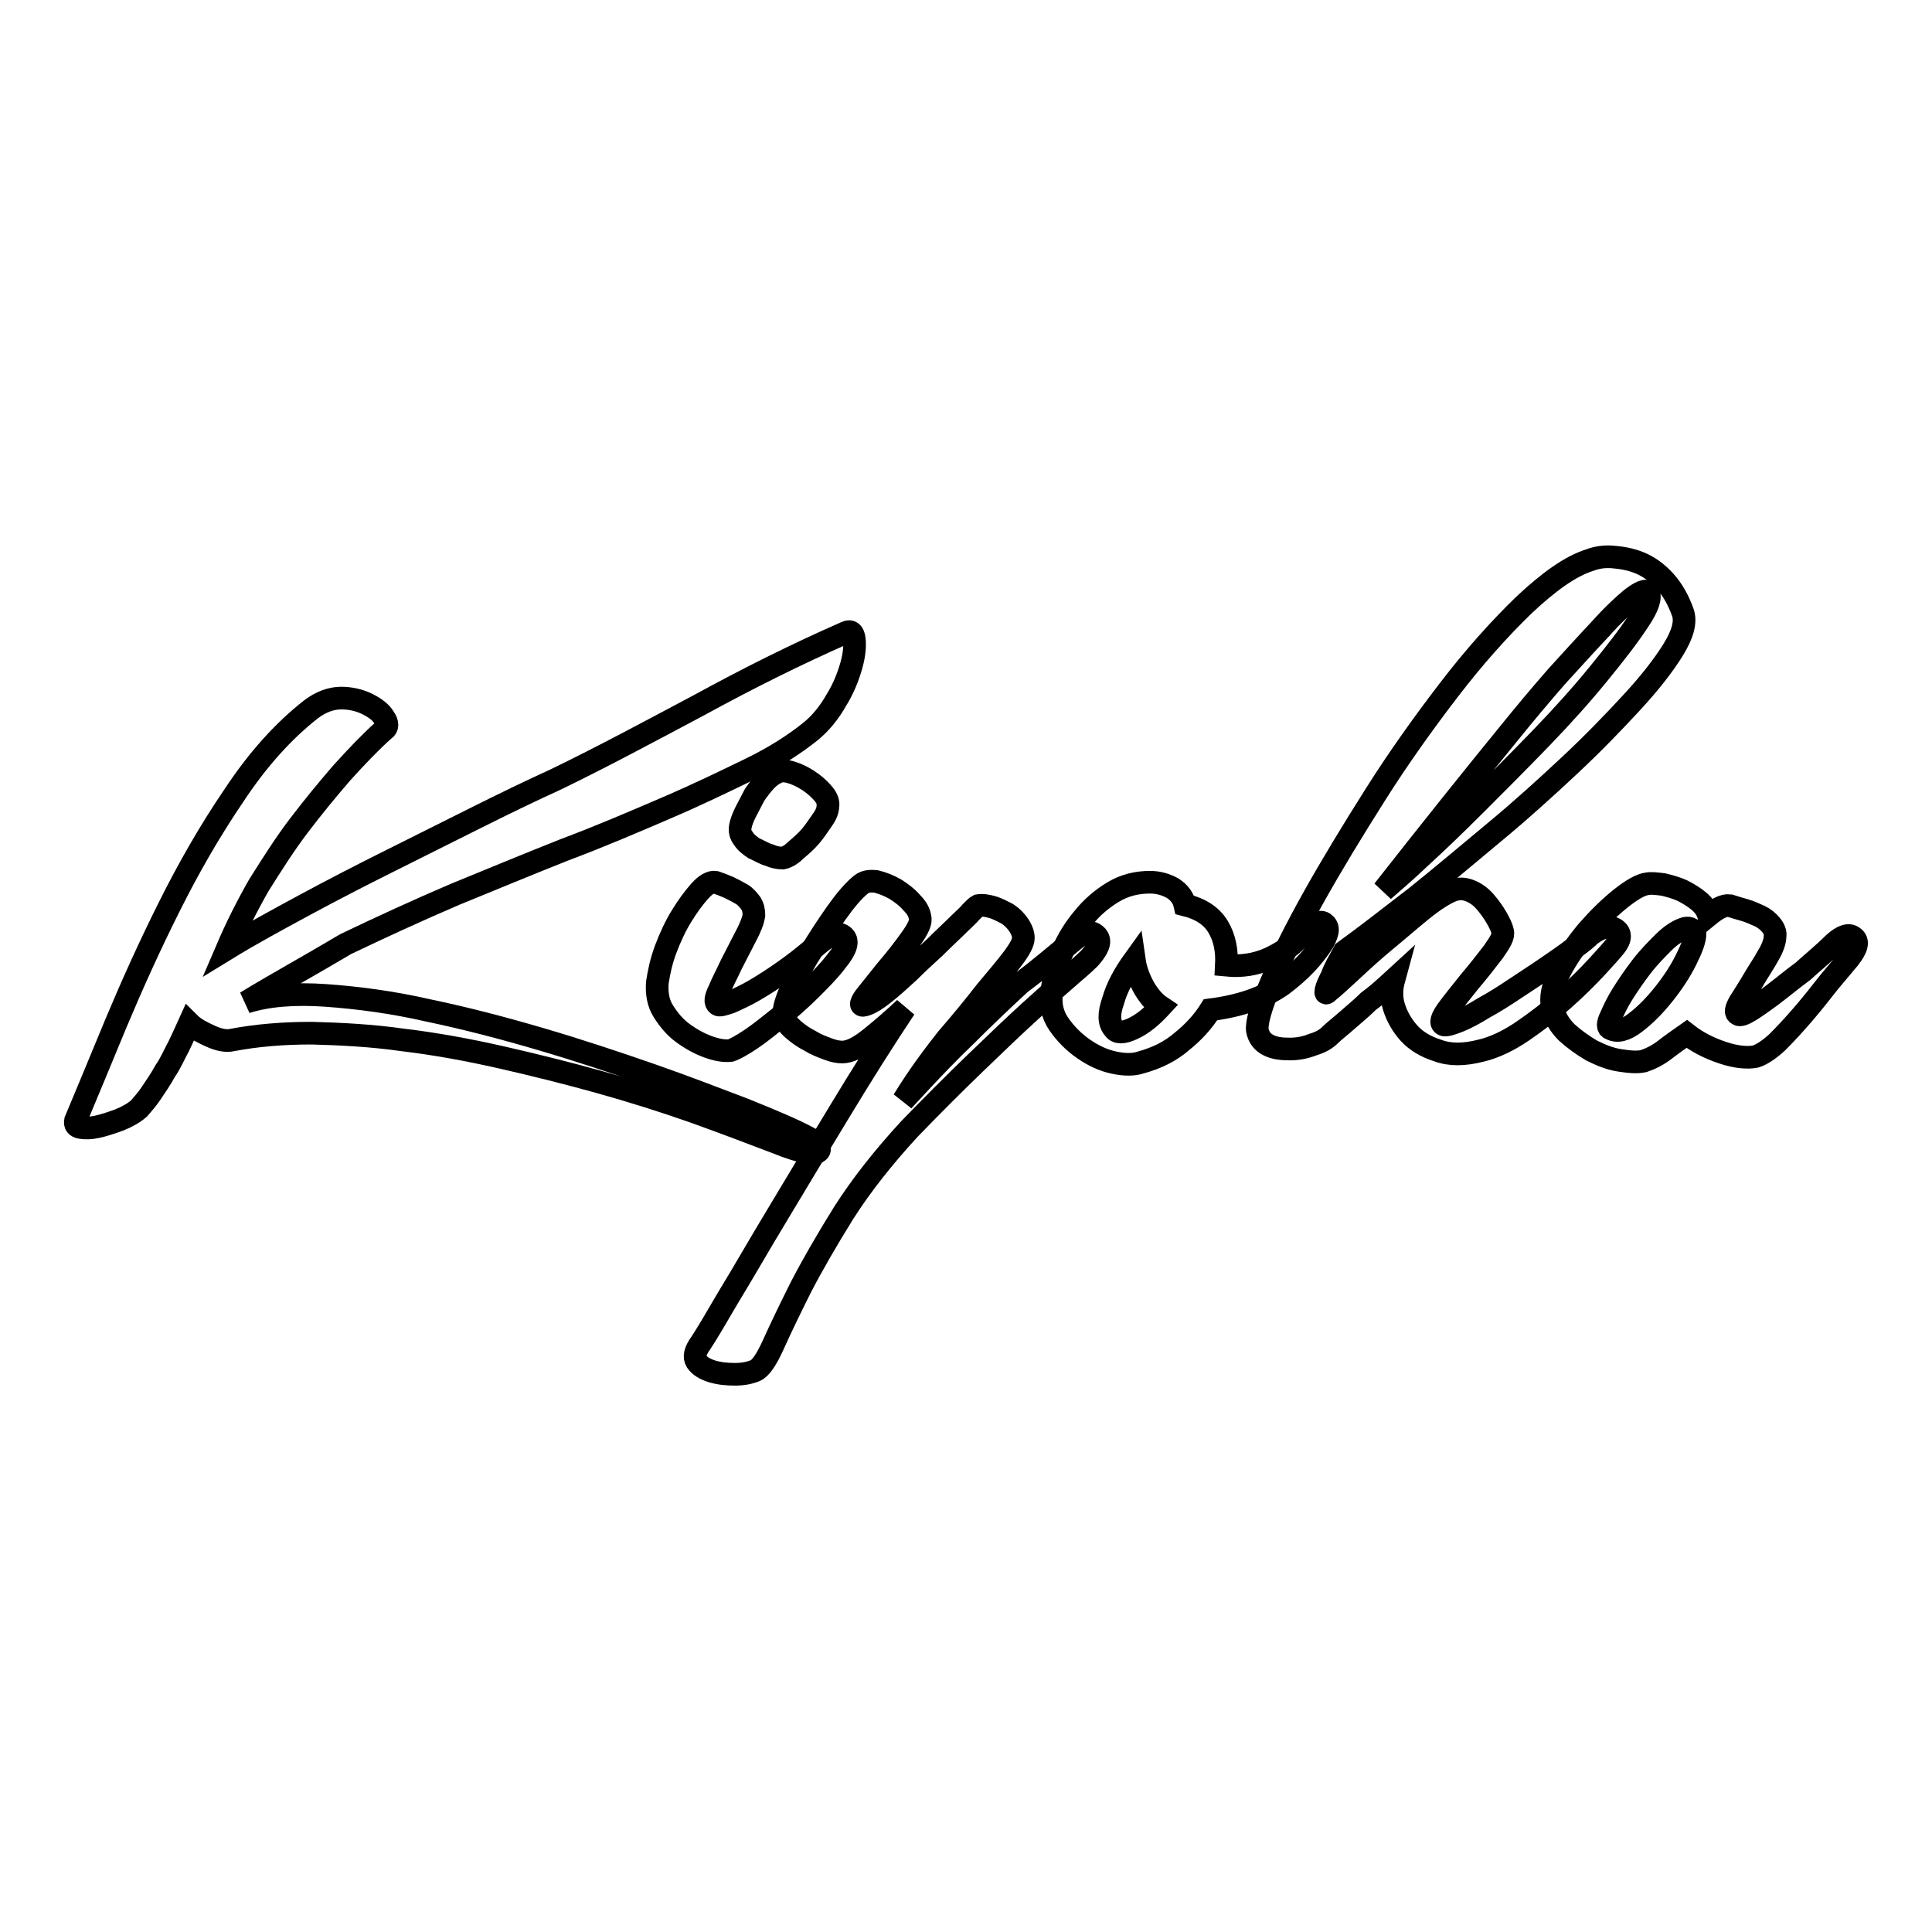
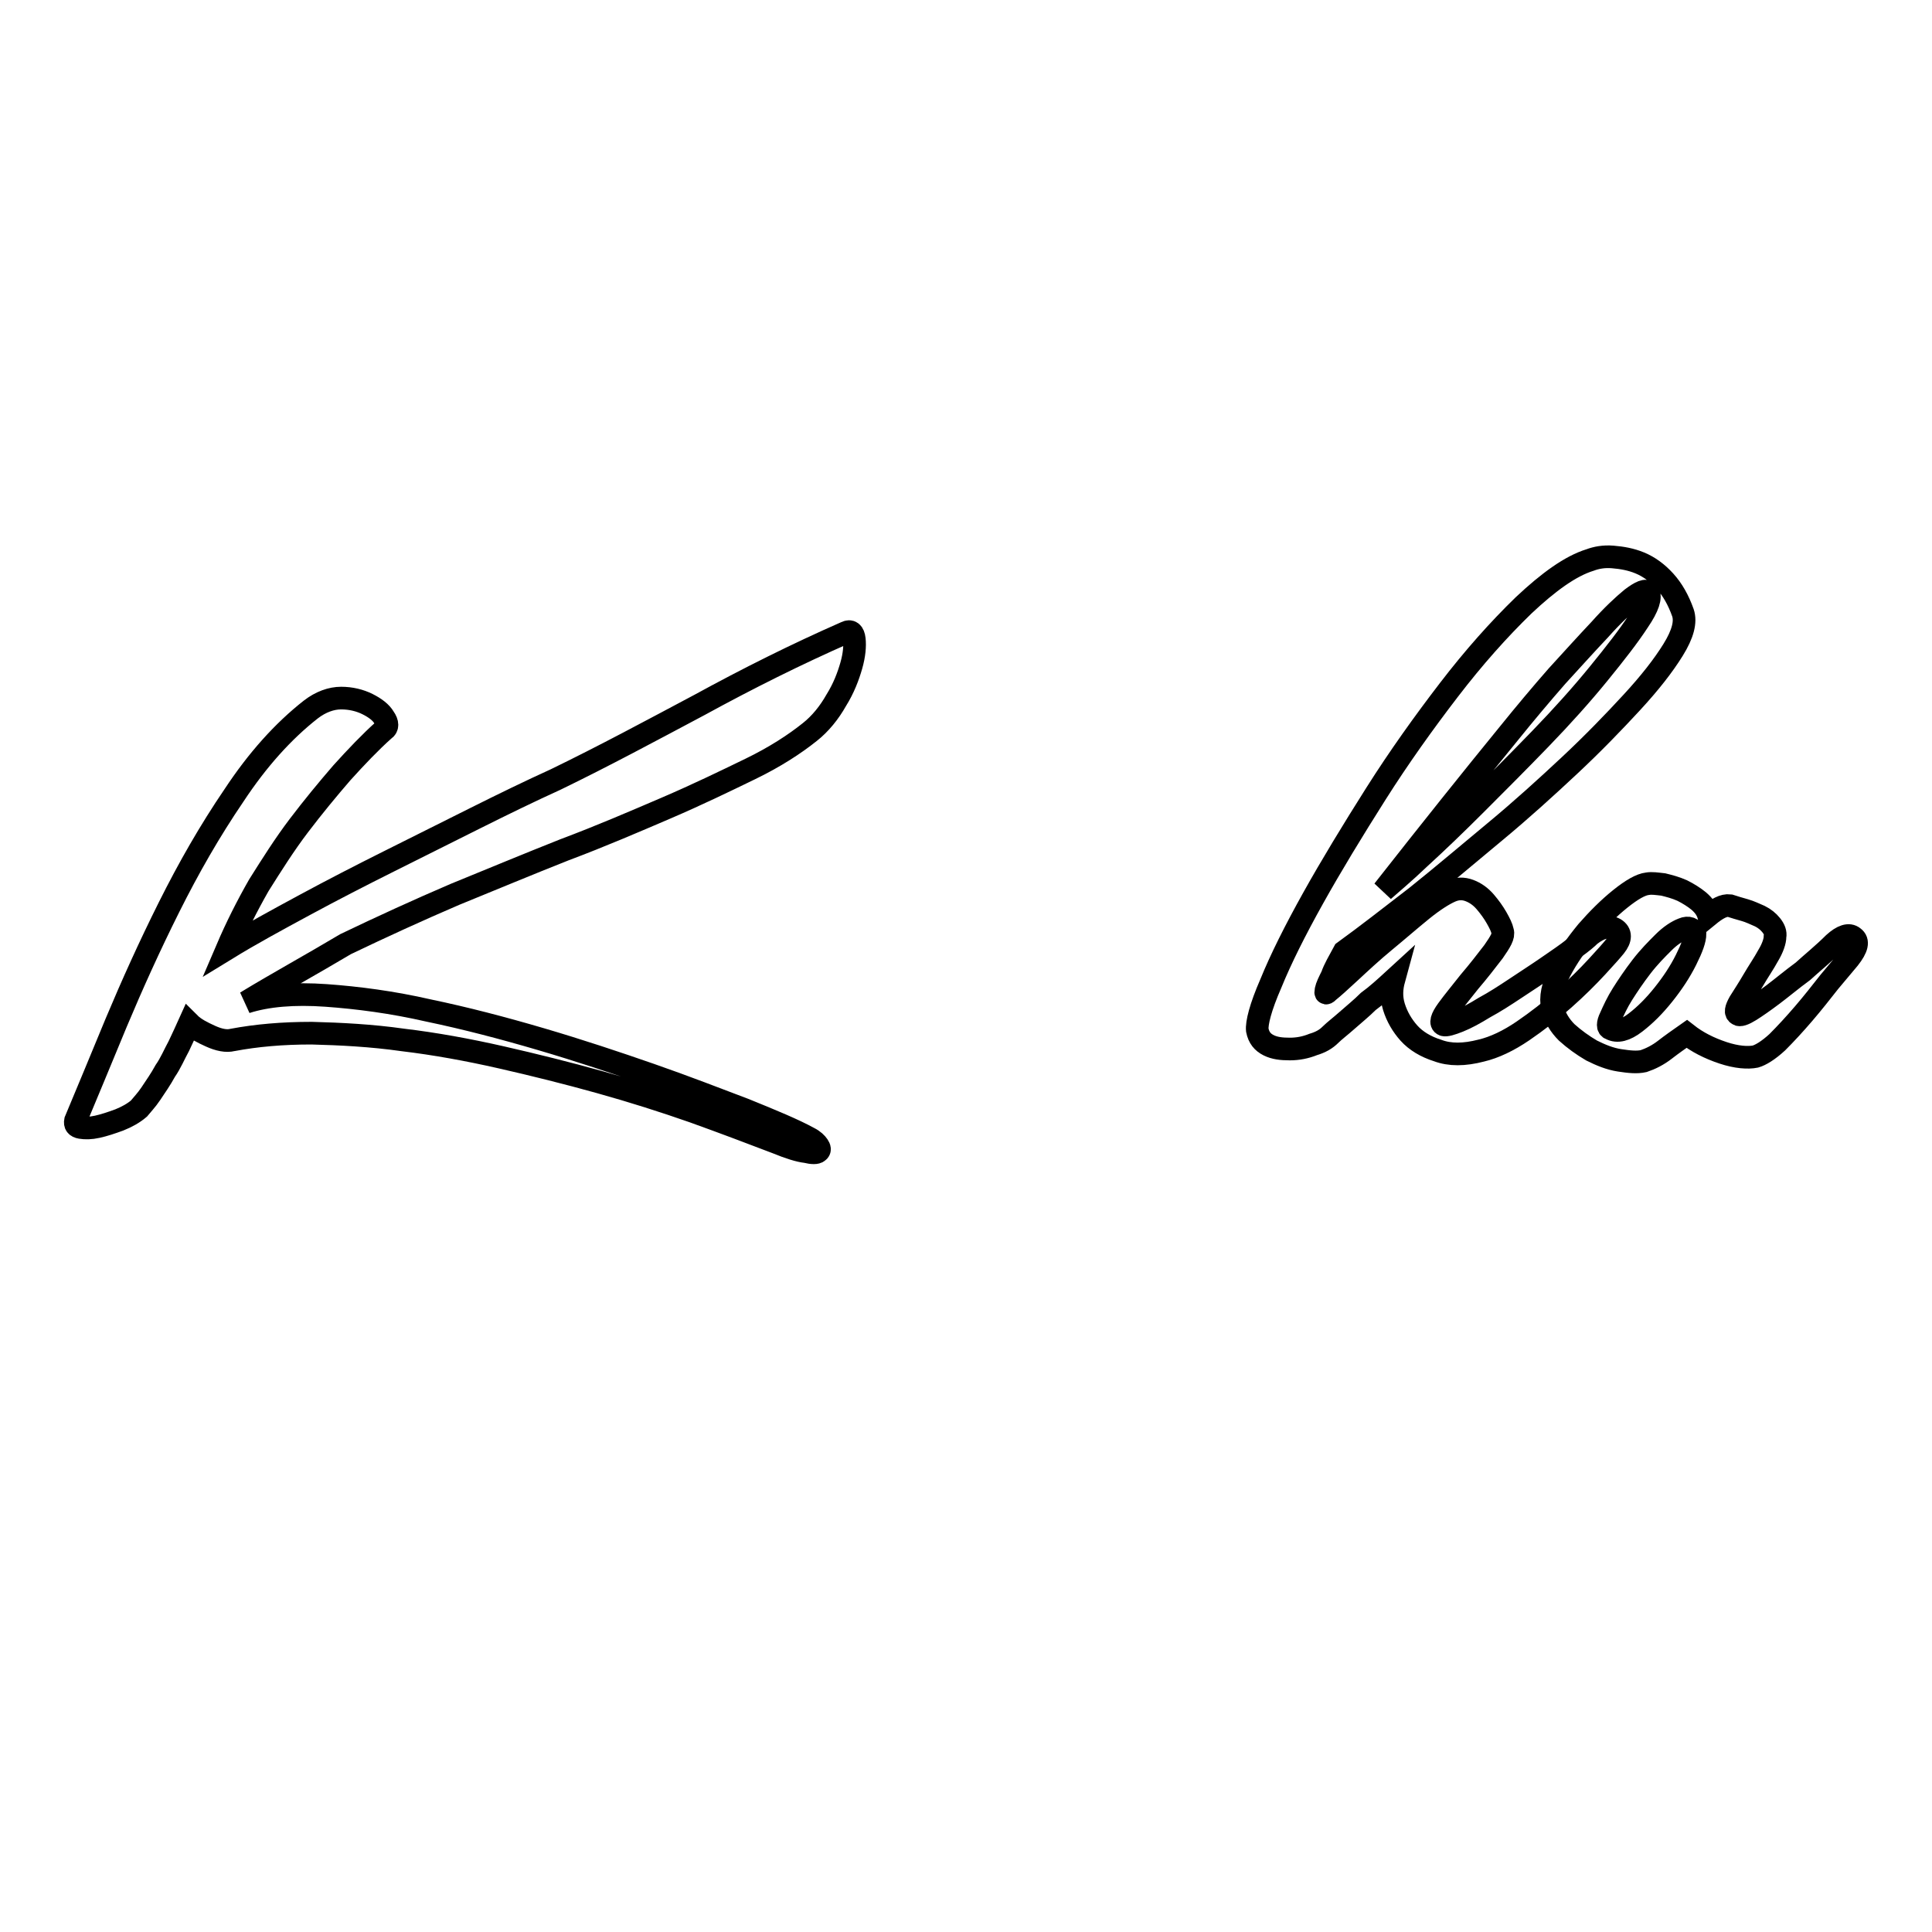
<svg xmlns="http://www.w3.org/2000/svg" version="1.1" x="0px" y="0px" viewBox="0 0 256 256" enable-background="new 0 0 256 256" xml:space="preserve">
  <g>
    <g>
      <path stroke-width="3" fill-opacity="0" stroke="#000000" d="M32.6,132.8c2.8-0.9,6.4-1.2,10.6-0.9c4.2,0.3,8.8,0.9,13.6,2c4.8,1,9.8,2.3,14.9,3.8c5.1,1.5,9.9,3.1,14.5,4.7c4.6,1.6,8.7,3.2,12.4,4.6c3.7,1.5,6.6,2.7,8.6,3.8c0.6,0.3,1,0.7,1.2,1s0.3,0.6,0,0.8c-0.2,0.2-0.8,0.2-1.6,0c-0.9-0.1-2.2-0.5-3.9-1.2c-3.4-1.3-7.1-2.7-11-4.1c-4-1.4-8.1-2.7-12.4-3.9c-4.3-1.2-8.7-2.3-13.1-3.3c-4.4-1-8.8-1.8-13-2.3c-4.2-0.6-8.3-0.8-12.1-0.9c-3.9,0-7.3,0.3-10.5,0.9c-0.8,0.2-1.8,0-2.9-0.5c-1.1-0.5-2.1-1-2.8-1.7c-0.4,0.9-0.9,1.9-1.4,3c-0.6,1.1-1.1,2.3-1.8,3.3c-0.6,1.1-1.3,2.1-1.9,3c-0.6,0.9-1.2,1.5-1.6,2c-0.7,0.6-1.6,1.1-2.6,1.5c-1.1,0.4-2,0.7-2.9,0.9c-0.9,0.2-1.6,0.2-2.2,0.1c-0.6-0.1-0.8-0.4-0.7-0.9c1.5-3.6,3.3-7.9,5.4-13c2.1-5,4.4-10.1,7-15.3c2.6-5.2,5.4-10.1,8.6-14.8c3.1-4.7,6.5-8.5,10.2-11.4c1.3-1,2.7-1.5,4-1.5c1.3,0,2.5,0.3,3.5,0.8c1,0.5,1.8,1.1,2.2,1.8c0.5,0.7,0.5,1.3,0,1.6c-1.8,1.6-3.7,3.6-5.6,5.7c-1.9,2.2-3.8,4.5-5.7,7c-1.9,2.5-3.6,5.2-5.3,7.9c-1.6,2.8-3,5.6-4.2,8.4c3.1-1.9,6.6-3.8,10.3-5.8c3.7-2,7.4-3.9,11.2-5.8s7.6-3.8,11.4-5.7c3.8-1.9,7.3-3.6,10.6-5.1c6.4-3.1,12.7-6.5,19.1-9.9c6.4-3.5,12.8-6.7,19.4-9.6c0.6-0.3,1,0,1.1,0.9c0.1,0.9,0,2.1-0.4,3.5c-0.4,1.4-1,3-2,4.6c-0.9,1.6-2.1,3.1-3.5,4.2c-2,1.6-4.6,3.3-7.9,4.9c-3.3,1.6-7,3.4-11.2,5.2c-4.2,1.8-8.6,3.7-13.4,5.5c-4.8,1.9-9.6,3.9-14.5,5.9c-4.9,2.1-9.7,4.3-14.5,6.6C41.1,127.9,36.7,130.3,32.6,132.8z" />
-       <path stroke-width="3" fill-opacity="0" stroke="#000000" d="M108.2,125.3c1.6-1.4,2.7-1.9,3.5-1.3c0.8,0.6,0.5,1.7-0.9,3.4c-0.9,1.2-2.1,2.4-3.4,3.7c-1.3,1.3-2.7,2.5-4.1,3.7c-1.4,1.1-2.6,2.1-3.8,2.9c-1.2,0.8-2.1,1.3-2.7,1.5c-0.9,0.1-1.9-0.1-3-0.5c-1.1-0.4-2.2-1-3.3-1.8c-1.1-0.8-1.9-1.8-2.6-2.9c-0.7-1.1-0.9-2.4-0.8-3.8c0.2-1.3,0.5-2.8,1.1-4.4c0.6-1.6,1.3-3.1,2.1-4.4c0.8-1.3,1.6-2.4,2.4-3.3c0.8-0.9,1.5-1.3,2.1-1.2c0.6,0.2,1.1,0.4,1.8,0.7c0.6,0.3,1.2,0.6,1.7,0.9s0.9,0.8,1.2,1.2c0.3,0.5,0.4,1,0.4,1.6c-0.1,0.6-0.4,1.5-1.1,2.8c-0.6,1.2-1.3,2.5-1.9,3.7c-0.6,1.3-1.2,2.4-1.6,3.4c-0.5,1-0.6,1.6-0.2,1.9c0.2,0.2,0.8,0,1.7-0.3c0.9-0.4,2-0.9,3.2-1.6c1.2-0.7,2.6-1.6,4-2.6C105.3,127.7,106.8,126.5,108.2,125.3z M103.7,113.7c-0.5,0-1.1-0.1-1.8-0.4c-0.7-0.2-1.3-0.6-2-0.9c-0.6-0.4-1.1-0.8-1.4-1.3c-0.4-0.5-0.5-1-0.4-1.6c0.1-0.5,0.3-1.1,0.7-1.9c0.4-0.8,0.8-1.5,1.2-2.3c0.5-0.7,1-1.4,1.6-2c0.6-0.6,1.2-0.9,1.7-1.1c0.6-0.1,1.2,0,2,0.3c0.8,0.3,1.5,0.7,2.2,1.2c0.7,0.5,1.3,1.1,1.7,1.6s0.6,1.1,0.5,1.5c0,0.5-0.2,1.1-0.7,1.8c-0.5,0.7-1,1.5-1.6,2.2c-0.6,0.7-1.3,1.3-2,1.9C104.8,113.3,104.2,113.6,103.7,113.7z" />
-       <path stroke-width="3" fill-opacity="0" stroke="#000000" d="M142.5,124.4c1.1-0.9,2-1.1,2.7-0.5c0.7,0.6,0.5,1.5-0.6,2.8c-0.3,0.4-1.2,1.2-2.6,2.4c-1.4,1.2-3.2,2.8-5.4,4.8c-2.2,2-4.6,4.3-7.4,7c-2.8,2.7-5.7,5.6-8.7,8.7c-3.5,3.8-6.4,7.5-8.7,11.1c-2.3,3.7-4.2,7-5.7,9.9c-1.5,3-2.7,5.5-3.6,7.5c-0.9,2-1.7,3.2-2.4,3.5c-0.7,0.3-1.6,0.5-2.7,0.5c-1.1,0-2.1-0.1-3.1-0.4c-0.9-0.3-1.6-0.7-2-1.3c-0.4-0.6-0.2-1.4,0.6-2.5c0.6-0.9,1.8-2.9,3.6-6c1.9-3.1,4-6.8,6.6-11.1c2.5-4.2,5.3-8.8,8.2-13.6c2.9-4.8,5.8-9.4,8.6-13.6c-1.6,1.5-3.1,2.8-4.6,4c-1.5,1.2-2.7,1.8-3.7,1.8c-0.5,0-1.1-0.1-1.9-0.4c-0.8-0.3-1.6-0.6-2.4-1.1c-0.8-0.4-1.5-0.9-2.2-1.5c-0.7-0.6-1.1-1.2-1.2-2c-0.1-0.6,0.2-1.7,0.9-3.3c0.7-1.5,1.5-3.2,2.6-4.9c1.1-1.8,2.2-3.5,3.4-5.2c1.2-1.7,2.3-3,3.3-3.8c0.5-0.4,1.1-0.5,2-0.4c0.8,0.2,1.6,0.5,2.5,1c0.8,0.5,1.6,1.1,2.2,1.8c0.7,0.7,1,1.3,1.1,1.9c0.2,0.6-0.2,1.5-1.2,2.9c-1,1.4-2.1,2.8-3.3,4.2c-1.1,1.4-2.1,2.6-2.8,3.5c-0.7,1-0.6,1.3,0.2,1c0.6-0.2,1.4-0.7,2.4-1.5c1-0.8,2-1.7,3.2-2.8c1.1-1.1,2.3-2.2,3.5-3.3c1.2-1.2,2.3-2.2,3.3-3.2c0.6-0.6,1.1-1,1.5-1.5c0.4-0.4,0.7-0.7,0.9-0.8c0.6-0.1,1.2,0,1.9,0.2c0.7,0.2,1.4,0.6,2,0.9c0.6,0.4,1.1,0.9,1.5,1.5c0.4,0.6,0.6,1.2,0.6,1.7c0,0.6-0.5,1.5-1.4,2.7c-0.9,1.2-2.1,2.6-3.6,4.4c-1.4,1.8-3.1,3.9-5.1,6.2c-1.9,2.4-3.9,5.1-5.8,8.2c0.2-0.2,1.1-1.2,2.6-2.8s3.4-3.6,5.7-5.8c2.2-2.2,4.6-4.5,7.2-6.9C137.9,128.3,140.3,126.2,142.5,124.4z" />
-       <path stroke-width="3" fill-opacity="0" stroke="#000000" d="M152.4,116.9c1.1,0,2.1,0.3,3,0.8c0.9,0.6,1.4,1.3,1.6,2.2c2,0.5,3.5,1.4,4.4,2.9c0.9,1.5,1.2,3.2,1.1,5.1c2,0.2,3.9-0.1,5.7-0.9c1.9-0.9,3.3-1.9,4.3-3.2c0.6-0.7,1.2-1.2,1.7-1.4c0.5-0.2,0.9-0.3,1.2-0.1c0.3,0.2,0.5,0.5,0.5,0.9c0,0.4-0.2,0.9-0.5,1.5c-1.3,2.1-3.1,4-5.5,5.8c-2.4,1.7-5.6,2.8-9.5,3.3c-1,1.6-2.3,3-3.8,4.2c-1.5,1.3-3.3,2.2-5.5,2.8c-0.9,0.3-2.1,0.3-3.5,0c-1.4-0.3-2.7-0.9-4-1.8c-1.3-0.9-2.4-2-3.3-3.3c-0.9-1.3-1.2-2.8-0.9-4.5c0.2-1.6,0.6-3.2,1.3-4.9c0.7-1.7,1.7-3.3,2.8-4.6c1.1-1.4,2.5-2.6,4-3.5C149,117.3,150.6,116.9,152.4,116.9z M147.6,136.3c0.4,0.6,1.2,0.6,2.5,0c1.3-0.6,2.5-1.6,3.7-2.9c-0.9-0.6-1.6-1.5-2.2-2.5c-0.6-1.1-1.1-2.3-1.3-3.7c-1.3,1.8-2.3,3.6-2.8,5.4C146.9,134.3,146.9,135.5,147.6,136.3z" />
      <path stroke-width="3" fill-opacity="0" stroke="#000000" d="M223,81.2c0.4,1.2,0,2.8-1.3,4.9c-1.3,2.1-3.1,4.4-5.5,7s-5.1,5.4-8.2,8.3c-3.1,2.9-6.4,5.9-9.9,8.8c-3.5,2.9-6.9,5.8-10.4,8.6c-3.5,2.7-6.7,5.2-9.6,7.3c-0.7,1.3-1.3,2.3-1.6,3.2c-0.4,0.8-0.7,1.4-0.8,1.9c-0.1,0.5,0,0.5,0.4,0.1c0.5-0.4,1.4-1.2,2.8-2.5c1.4-1.3,2.9-2.7,4.6-4.1c1.7-1.4,3.3-2.8,4.9-4.1c1.6-1.3,2.9-2.1,3.8-2.5c0.9-0.4,1.7-0.4,2.5-0.1c0.8,0.3,1.5,0.8,2.1,1.5c0.6,0.7,1.1,1.4,1.5,2.1c0.4,0.7,0.7,1.3,0.8,1.8c0.2,0.6-0.3,1.4-1.2,2.7c-1,1.3-2,2.6-3.2,4c-1.1,1.4-2.1,2.6-2.9,3.7c-0.8,1.1-1,1.8-0.5,2c0.3,0.1,1-0.1,2-0.5c1-0.4,2.1-1,3.4-1.8c1.3-0.7,2.7-1.6,4.2-2.6s2.9-1.9,4.2-2.8c1.3-0.9,2.5-1.7,3.5-2.5c1-0.7,1.7-1.3,2.1-1.7c1.3-1,2.4-1.3,3.3-0.8c0.8,0.5,0.8,1.3,0,2.3c-0.4,0.5-1.2,1.4-2.4,2.7c-1.2,1.3-2.7,2.8-4.4,4.3c-1.7,1.5-3.5,2.9-5.4,4.2s-3.8,2.2-5.5,2.6c-2.3,0.6-4.2,0.6-5.8,0c-1.6-0.5-2.9-1.3-3.8-2.3c-0.9-1-1.6-2.2-2-3.5c-0.4-1.3-0.3-2.5,0-3.6c-1.2,1.1-2.3,2.1-3.4,2.9c-0.9,0.9-1.9,1.7-2.8,2.5c-0.9,0.8-1.7,1.4-2.2,1.9c-0.6,0.6-1.3,1-2.3,1.3c-1,0.4-2,0.6-3.1,0.6c-1.1,0-2-0.1-2.8-0.5c-0.8-0.4-1.3-1-1.5-2c-0.1-0.9,0.4-3,1.8-6.2c1.3-3.2,3.2-7,5.6-11.3c2.4-4.3,5.2-8.9,8.3-13.8c3.1-4.9,6.4-9.5,9.7-13.8c3.3-4.3,6.6-8,9.9-11.2c3.3-3.1,6.2-5.2,8.8-6c0.8-0.3,1.8-0.5,3-0.4s2.4,0.3,3.6,0.8c1.2,0.5,2.3,1.3,3.3,2.4C221.6,78.1,222.4,79.5,223,81.2z M218.4,78.5c-0.3-0.4-1-0.1-2.2,0.8c-1.1,0.9-2.6,2.3-4.2,4.1c-1.7,1.8-3.6,3.9-5.7,6.2c-2.1,2.4-4.2,4.9-6.3,7.5c-4.9,6-10.5,13-16.7,20.9c0.9-0.8,2.6-2.2,4.8-4.3c2.3-2.1,4.8-4.5,7.5-7.2c2.7-2.7,5.6-5.6,8.5-8.6c2.9-3,5.5-5.9,7.7-8.6s4-5,5.3-7C218.4,80.4,218.8,79.1,218.4,78.5z" />
      <path stroke-width="3" fill-opacity="0" stroke="#000000" d="M243,125c1.1-1,2-1.3,2.6-0.8c0.7,0.5,0.5,1.4-0.6,2.8c-0.6,0.7-1.5,1.8-2.6,3.1c-1.1,1.4-2.2,2.8-3.4,4.2c-1.2,1.4-2.4,2.7-3.5,3.8c-1.2,1.1-2.2,1.7-2.9,1.9c-1,0.2-2.5,0.1-4.3-0.5s-3.4-1.4-4.8-2.5c-1,0.7-2,1.4-2.9,2.1c-0.9,0.7-1.9,1.2-2.8,1.5c-0.9,0.2-1.9,0.1-3.2-0.1s-2.5-0.7-3.7-1.3c-1.2-0.7-2.3-1.5-3.3-2.4c-0.9-0.9-1.6-2-1.9-3.3c-0.3-1.3,0-2.9,1-4.8c1-1.9,2.2-3.6,3.6-5.3c1.4-1.6,2.9-3.1,4.4-4.3c1.5-1.2,2.7-1.9,3.6-2c0.6-0.1,1.2,0,2.1,0.1c0.8,0.2,1.6,0.4,2.5,0.8c0.8,0.4,1.6,0.9,2.2,1.4c0.7,0.6,1.1,1.2,1.3,1.9c1.1-0.9,2-1.4,2.8-1.3c0.6,0.2,1.3,0.4,2,0.6c0.7,0.2,1.3,0.5,2,0.8c0.6,0.3,1.1,0.7,1.5,1.2c0.4,0.5,0.6,1,0.5,1.5c0,0.6-0.3,1.5-0.9,2.5c-0.6,1.1-1.3,2.1-2,3.3s-1.3,2.1-1.8,2.9c-0.5,0.9-0.6,1.4-0.2,1.6c0.2,0.2,0.8,0,1.6-0.5c0.8-0.5,1.8-1.2,3-2.1c1.2-0.9,2.5-2,4-3.1C240.1,127.6,241.6,126.4,243,125z M213.4,136.3c0.9,0.5,2,0.2,3.3-0.8c1.3-1,2.5-2.2,3.7-3.7c1.2-1.5,2.2-3,3-4.6c0.8-1.6,1.2-2.7,1.2-3.5c-0.3-0.7-0.9-0.9-1.6-0.6c-0.8,0.3-1.7,0.9-2.6,1.8c-0.9,0.9-1.9,1.9-2.9,3.2c-1,1.3-1.8,2.5-2.5,3.6s-1.2,2.2-1.6,3.1C213,135.6,213,136.2,213.4,136.3z" />
    </g>
  </g>
</svg>